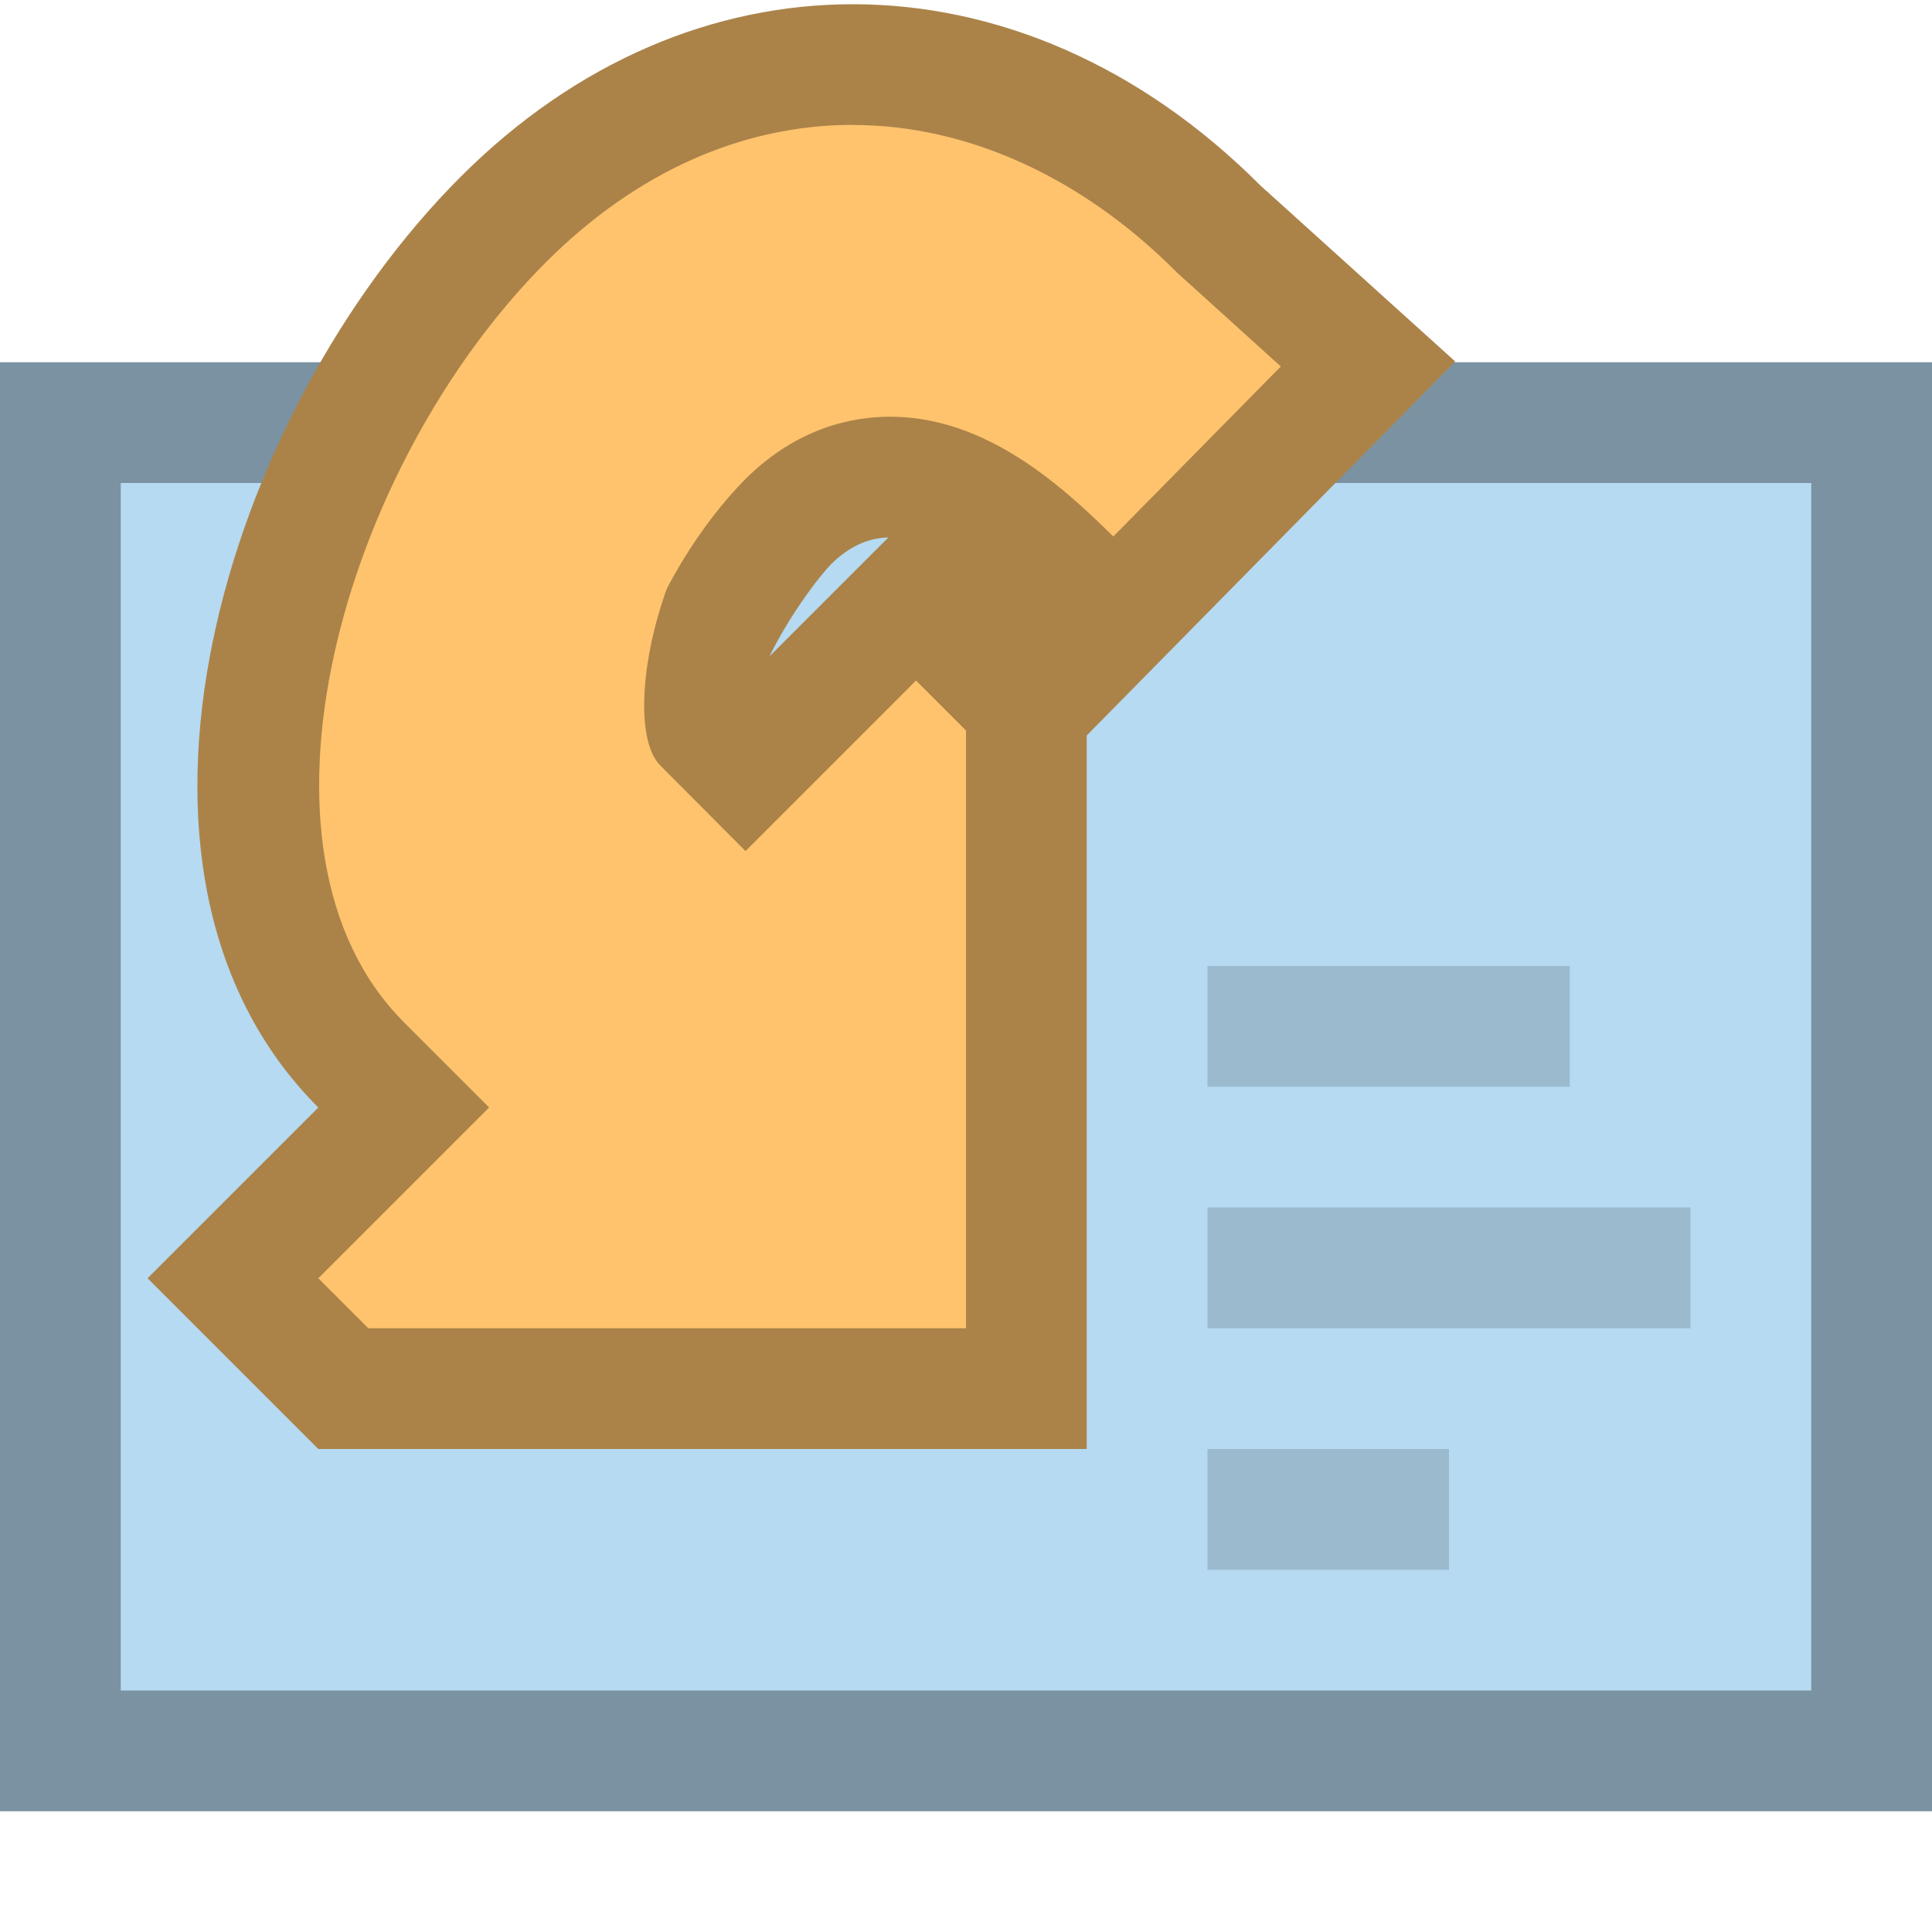
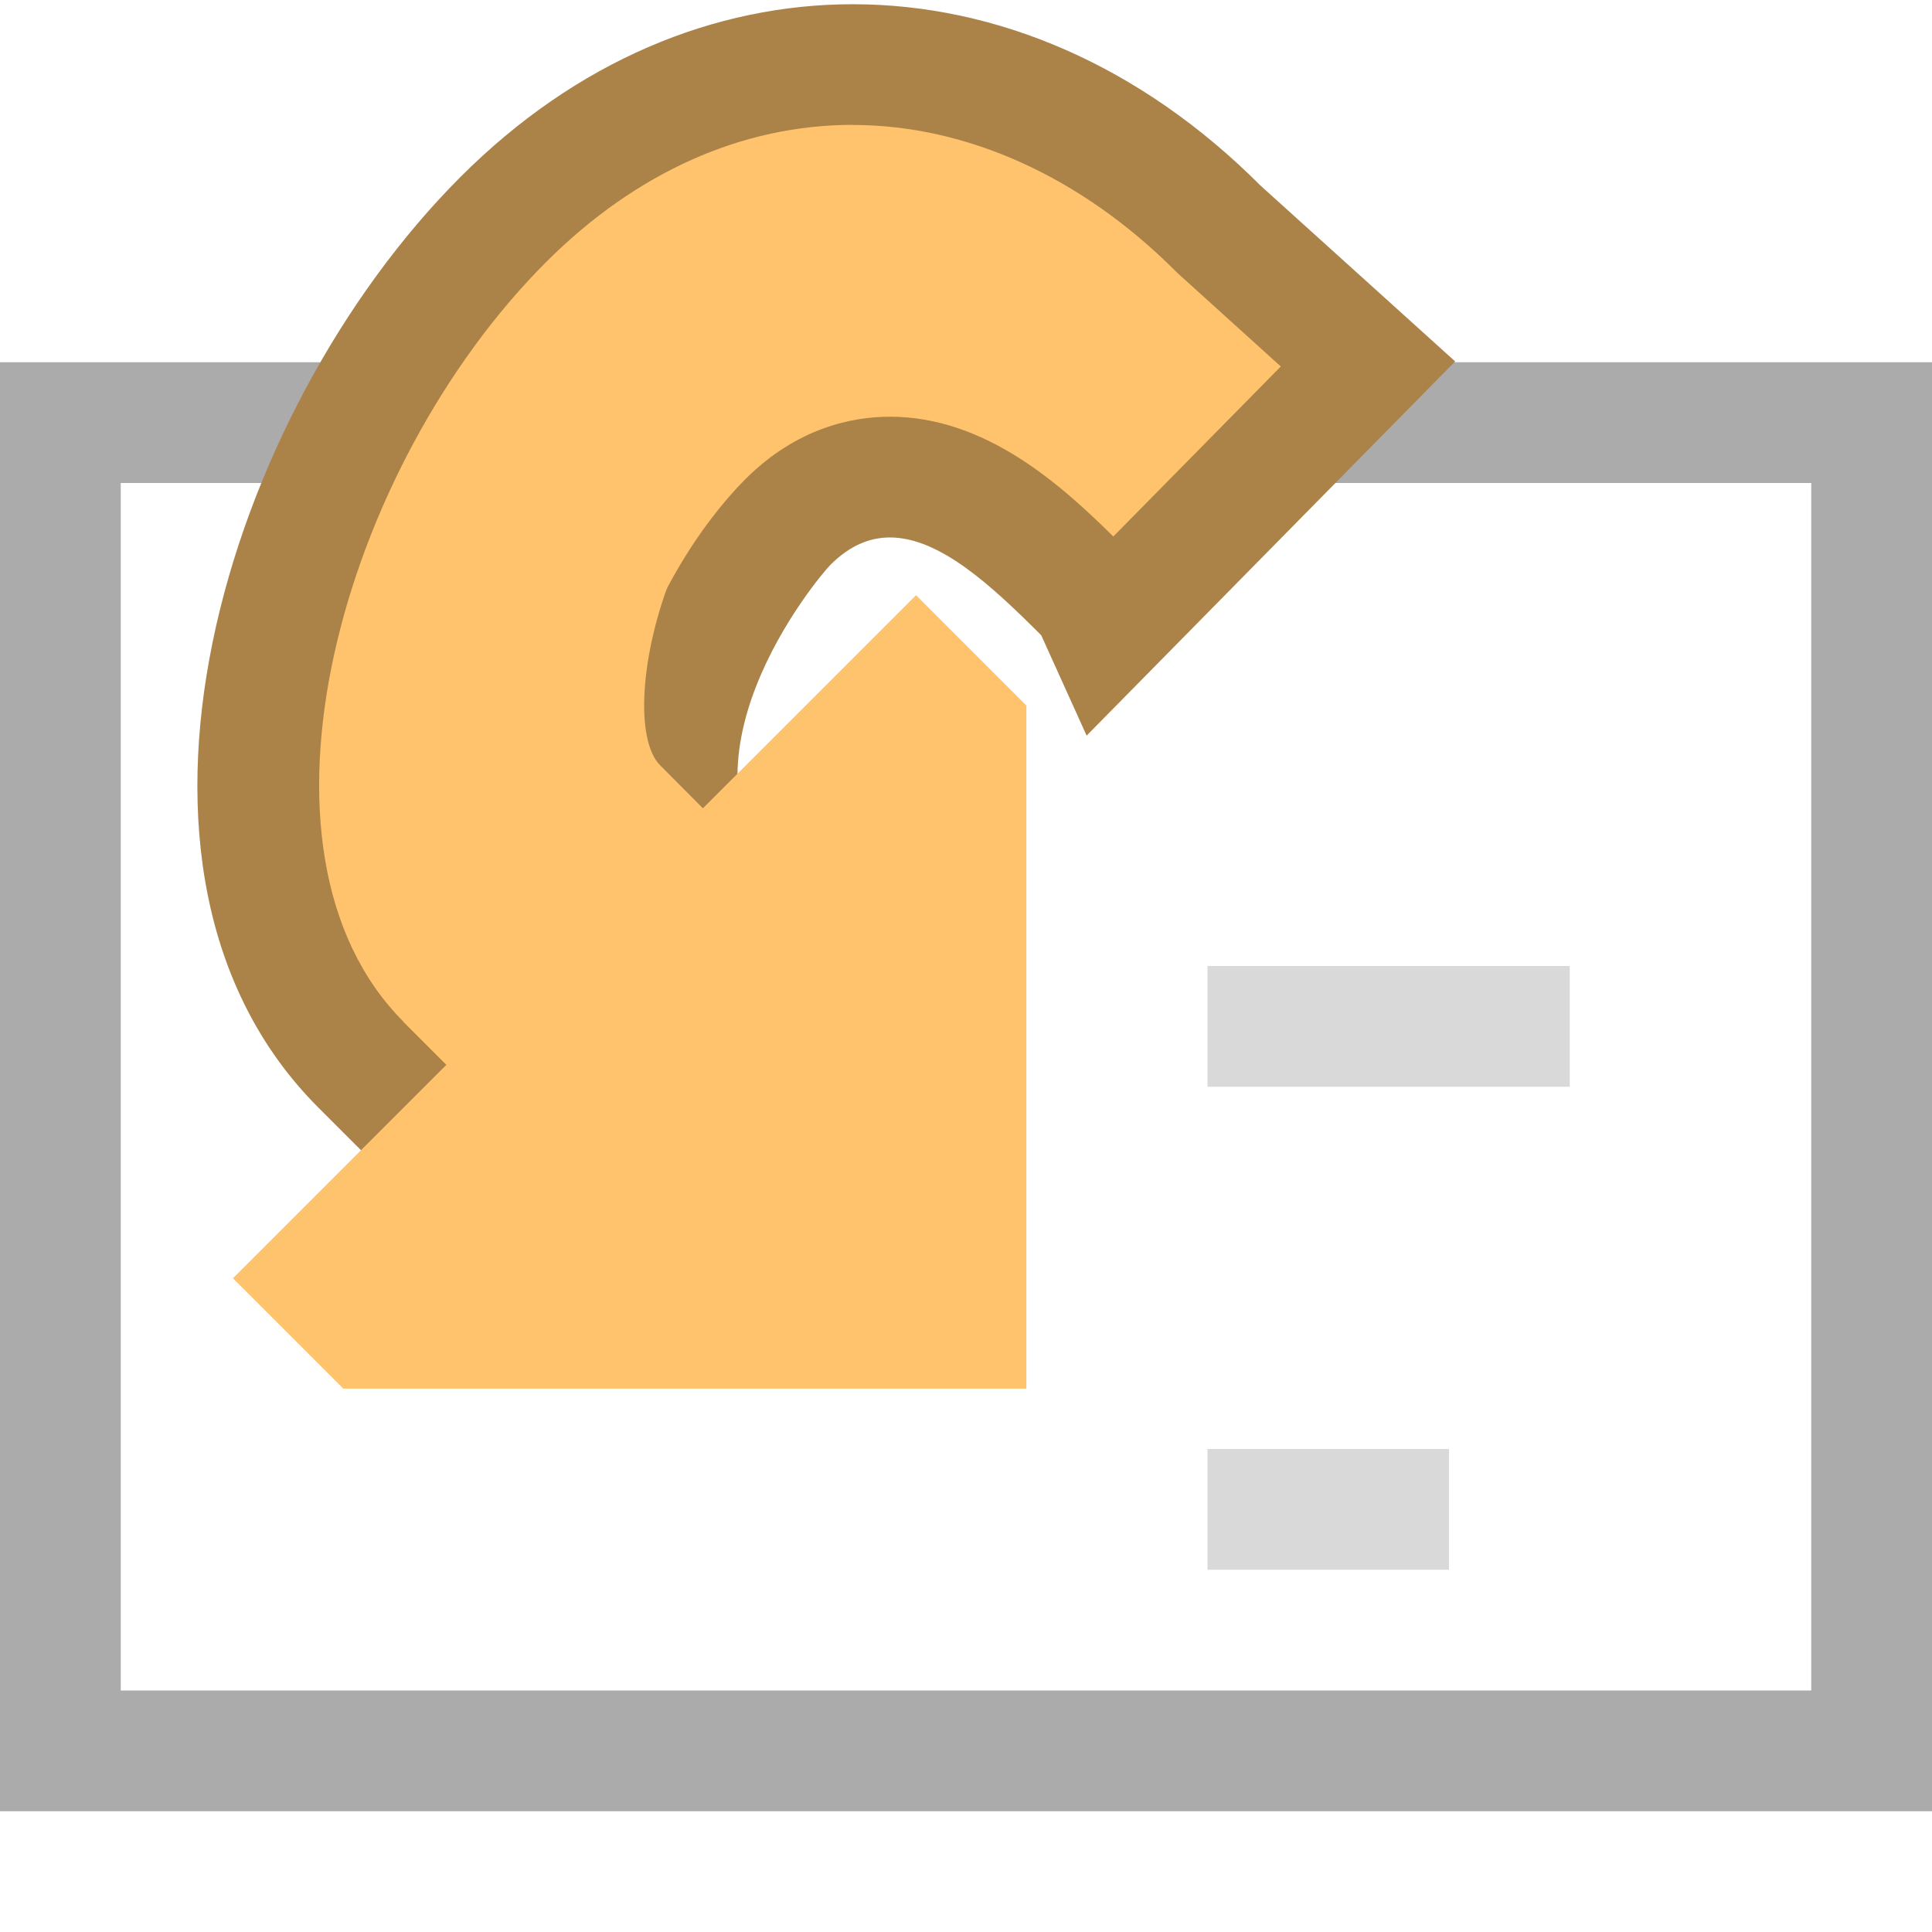
<svg xmlns="http://www.w3.org/2000/svg" id="New_Vector" width="16" height="16" version="1.1" viewBox="0 0 16 16">
  <defs>
    <style>
      .st0 {
        fill: #ab8349;
      }

      .st1 {
        fill: #b6daf2;
      }

      .st2 {
        fill: #ffc36d;
      }

      .st3 {
        opacity: .33;
      }

      .st4 {
        opacity: .15;
      }
    </style>
  </defs>
  <g>
-     <rect class="st1" x="0" y="3" width="16" height="12" />
    <g class="st3">
      <path d="M15,4v10H1V4h14M16,3H0v12h16V3h0Z" />
    </g>
  </g>
  <g>
    <path class="st2" d="M2.989,8.818c-1.639-1.639-.713-5.109,1.178-7,.839-.839,1.841-1.283,2.896-1.283,1.076,0,2.15.481,3.023,1.354l1.244,1.125-2.174,2.208-.113-.25-.064-.064c-.504-.504-1.006-.956-1.606-.956-.216,0-.539.064-.846.372-.375.375-1.619,2.16-.374,3.415l.728.727-2.122,2.122-1.768-1.768Z" />
    <path class="st0" d="M7.063,1.035c.943,0,1.89.429,2.669,1.207l.018.018.019.017.838.758-1.387,1.408c-.437-.432-1.061-.992-1.849-.992-.311,0-.771.09-1.199.518-.731.731-1.785,2.701-.372,4.123l.372.372-1.414,1.414-1.414-1.414c-1.417-1.417-.514-4.601,1.178-6.293.744-.744,1.623-1.137,2.542-1.137M7.063.035c-1.147,0-2.291.471-3.249,1.43-1.953,1.953-3.13,5.755-1.178,7.707l2.121,2.121,2.828-2.828-1.079-1.079c-1.038-1.046.269-2.606.372-2.709.159-.159.324-.226.492-.226.413,0,.844.401,1.253.81l.376.831,3.052-3.099-1.613-1.457C9.445.541,8.252.035,7.063.035h0Z" />
  </g>
  <g>
    <polygon class="st2" points="2.843 11.5 1.929 10.586 7.586 4.929 8.5 5.843 8.5 11.5 2.843 11.5" />
-     <path class="st0" d="M7.586,5.636l.414.414v4.95H3.05l-.414-.414.707-.707.707-.707.34-.34,1.938-1.938.746-.746.512-.512M7.586,4.222l-1.219,1.219-.746.746-1.938,1.938-.34.34-.707.707-1.414,1.414,1.414,1.414h6.364v-6.364l-1.414-1.414h0Z" />
  </g>
  <path class="st2" d="M6.879,7.757l-1.411-1.418c-.211-.211-.168-.921.103-1.593l-2.228,3.718,1.414,1.414,2.121-2.121Z" />
  <g class="st4">
    <rect x="10" y="8" width="3" height="1" />
-     <rect x="10" y="10" width="4" height="1" />
    <rect x="10" y="12" width="2" height="1" />
  </g>
  <description>Apache NetBeans Logo
  </description>
</svg>